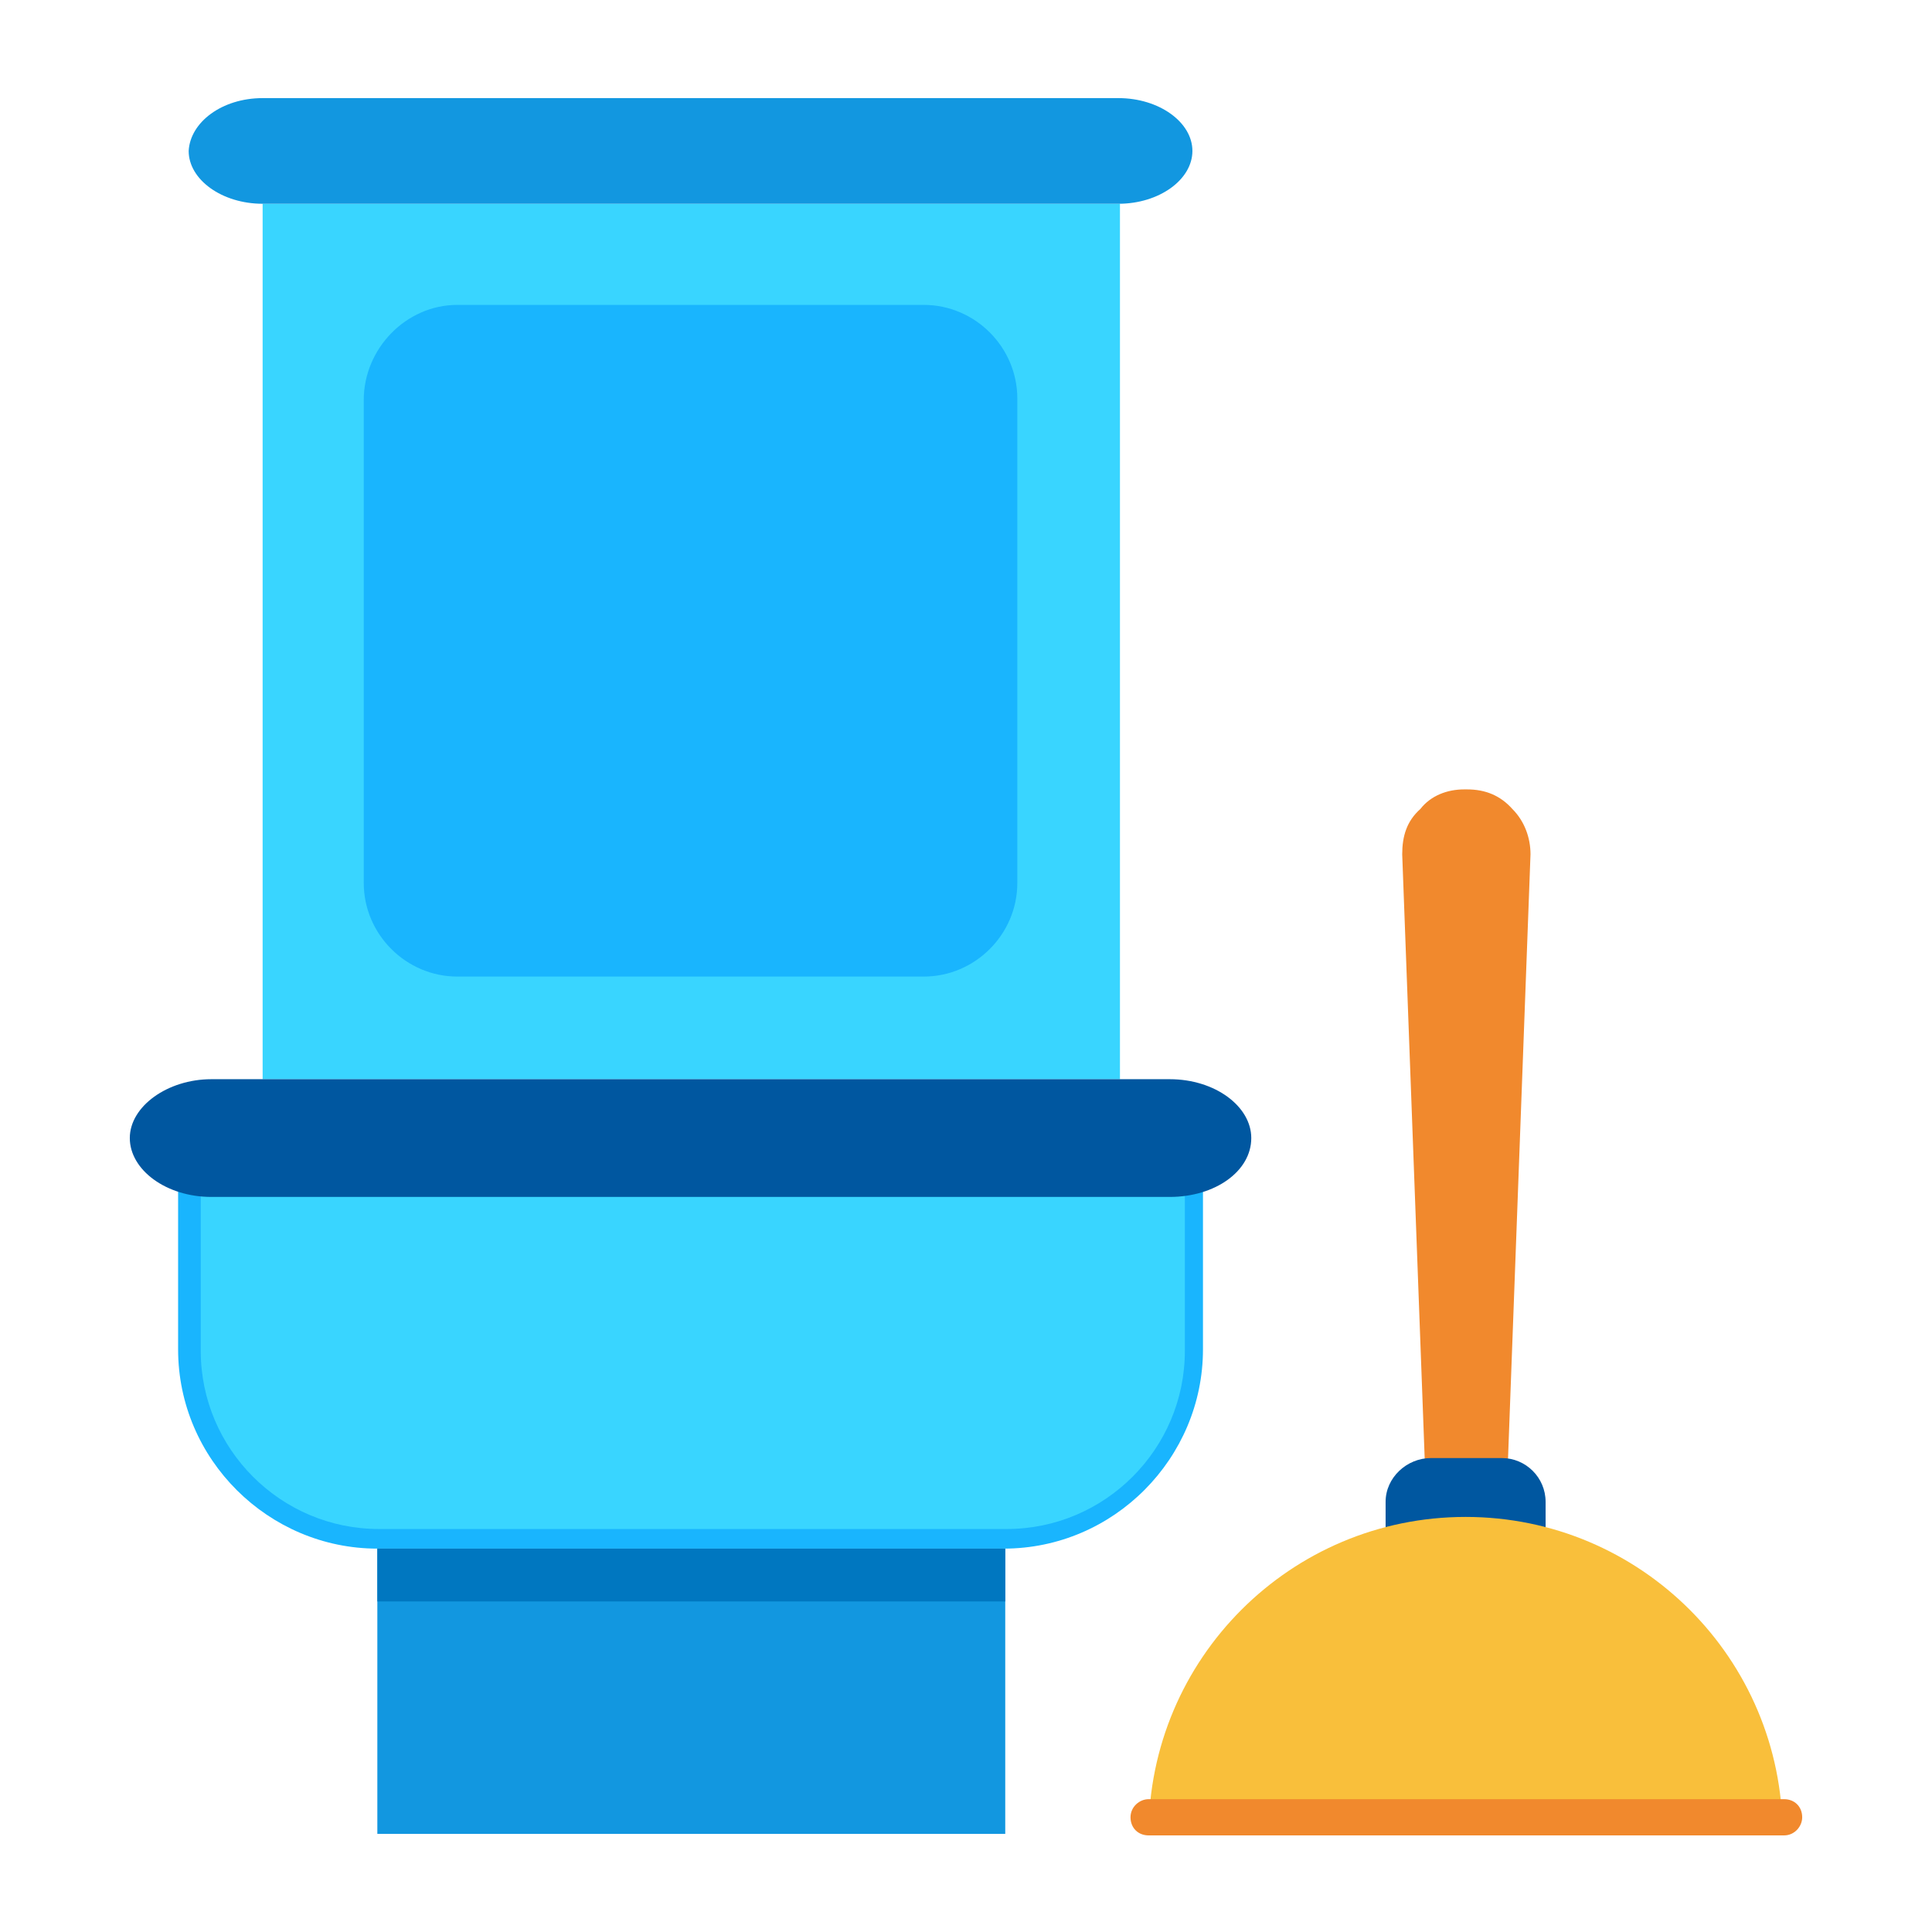
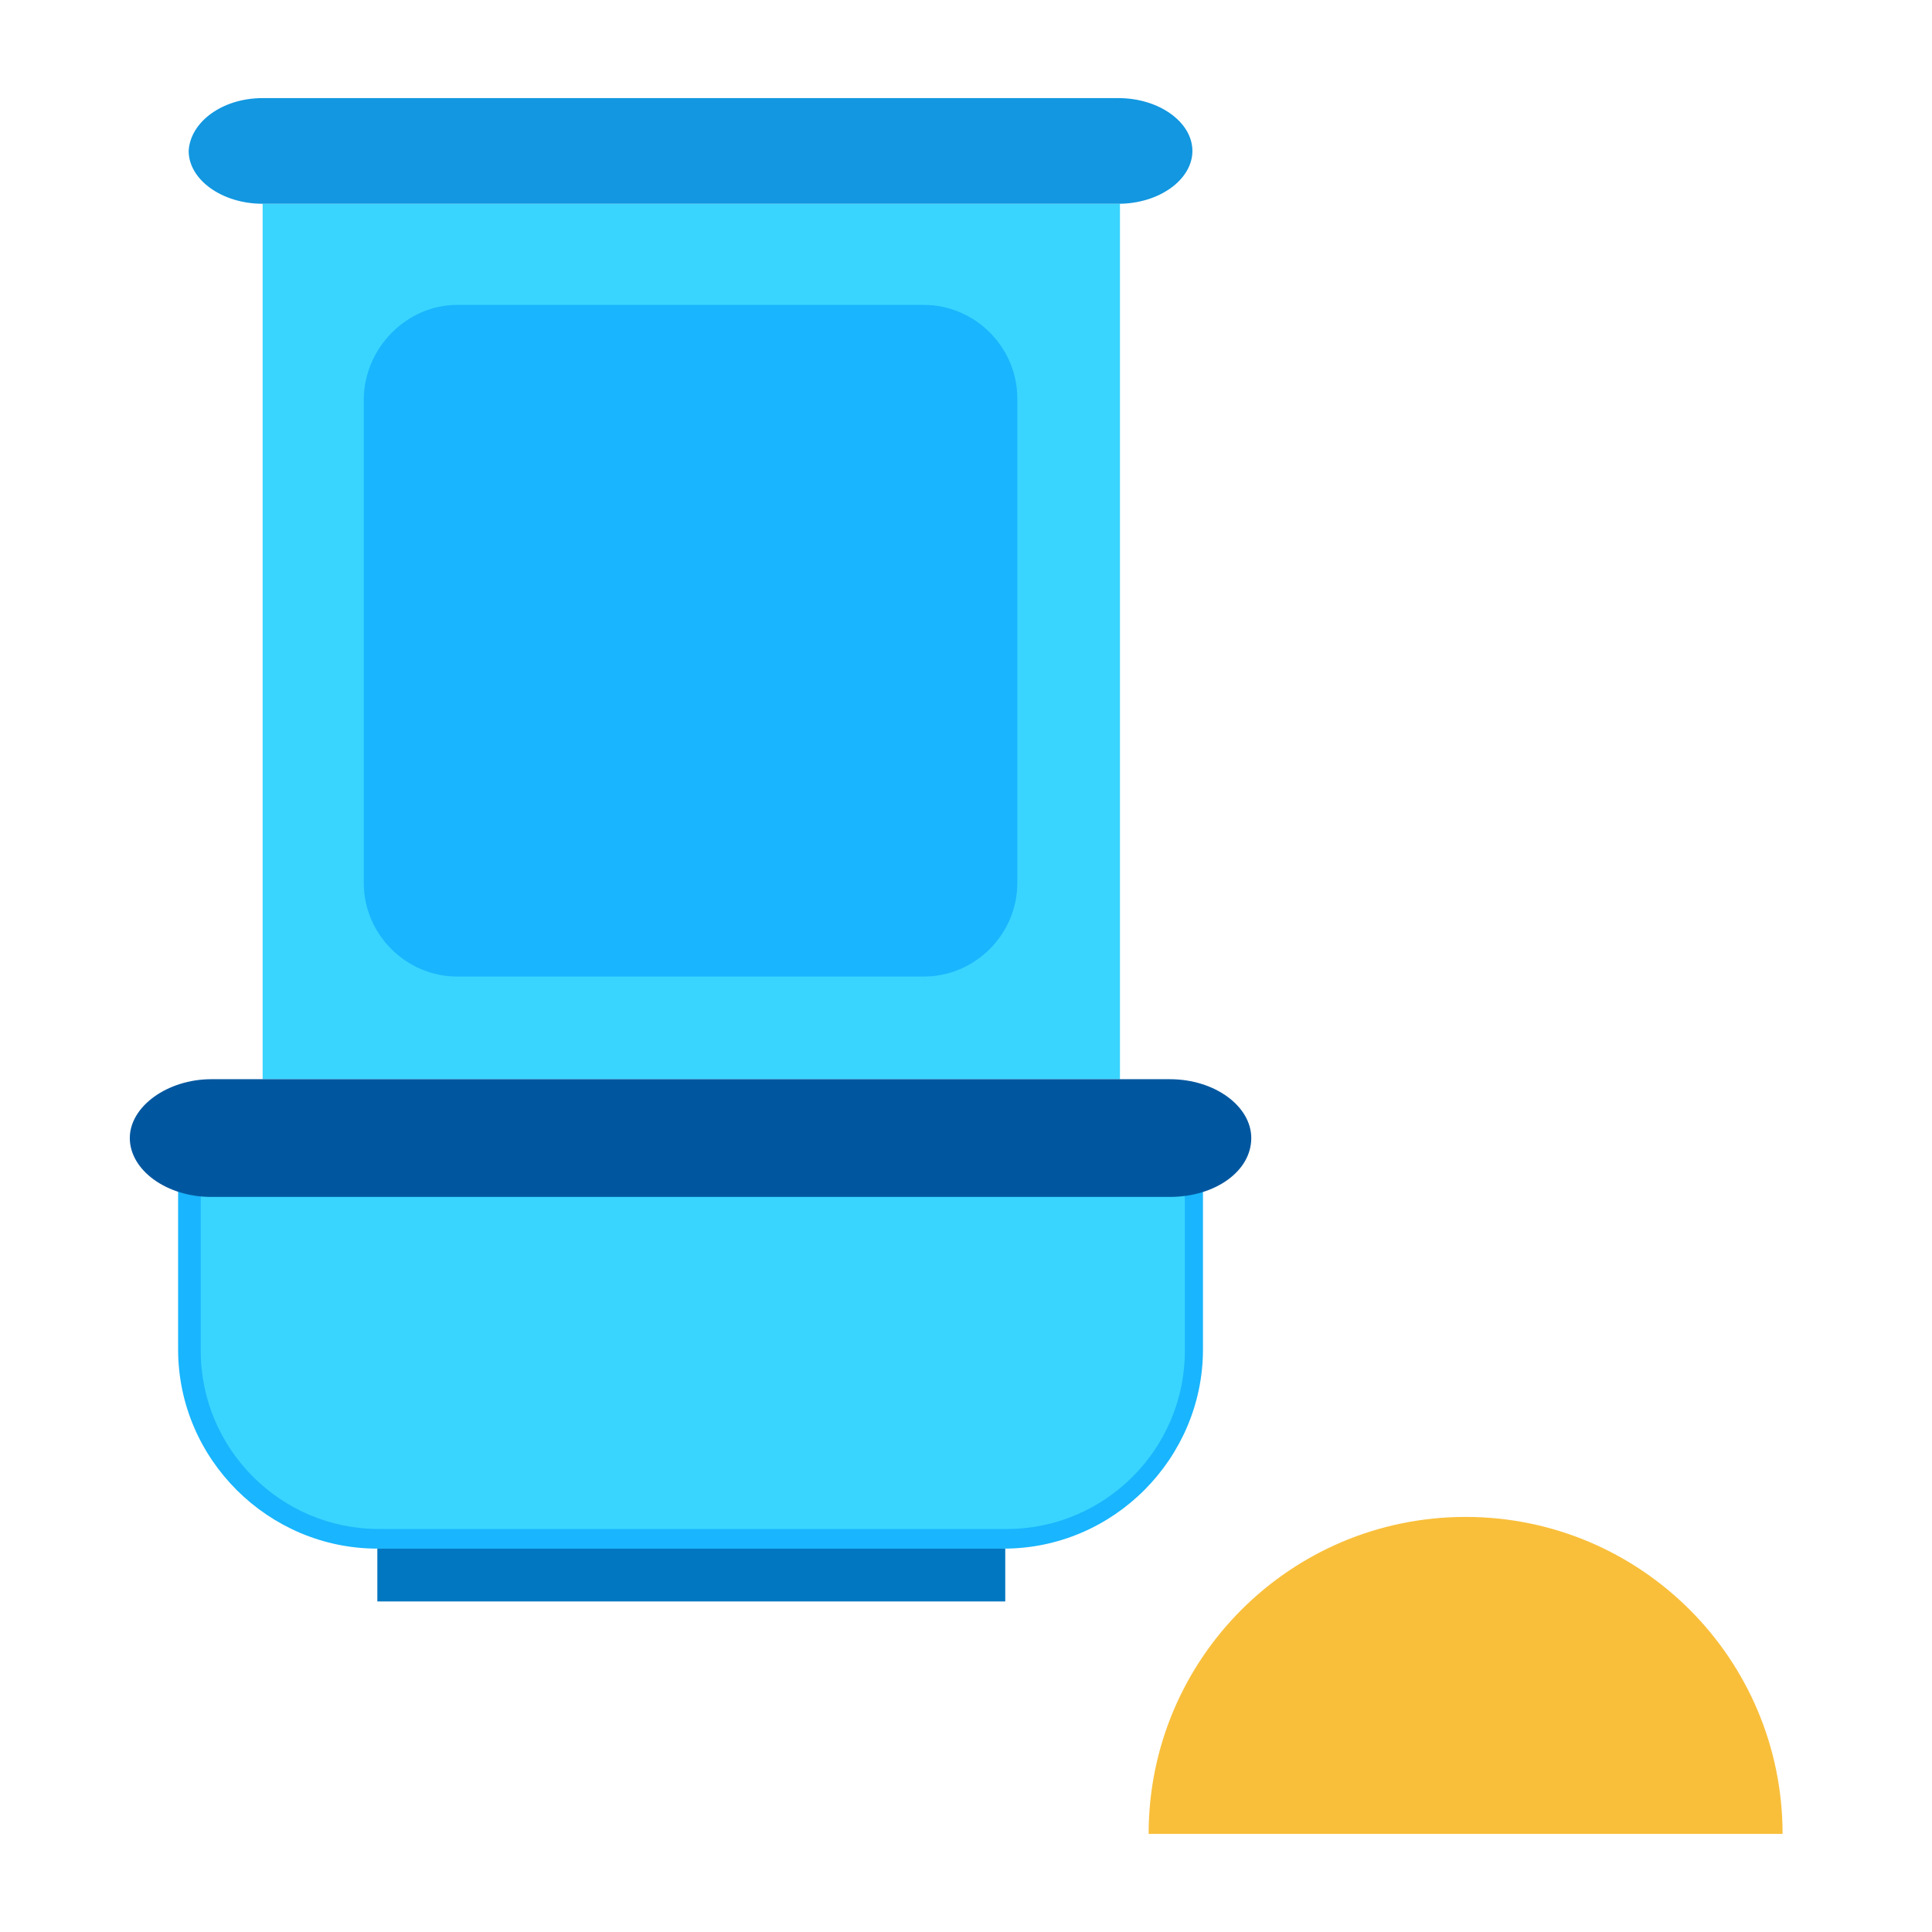
<svg xmlns="http://www.w3.org/2000/svg" id="Layer_1" x="0px" y="0px" viewBox="0 0 128 128" style="enable-background:new 0 0 128 128;" xml:space="preserve">
  <style type="text/css">	.st0{fill-rule:evenodd;clip-rule:evenodd;fill:none;}	.st1{fill-rule:evenodd;clip-rule:evenodd;fill:#F1892D;}	.st2{fill:#C5D3E2;}	.st3{fill:#39D5FF;}	.st4{fill-rule:evenodd;clip-rule:evenodd;fill:#F9BF3B;}	.st5{fill-rule:evenodd;clip-rule:evenodd;fill:#F5AB35;}	.st6{fill-rule:evenodd;clip-rule:evenodd;fill:#39D5FF;}	.st7{fill-rule:evenodd;clip-rule:evenodd;fill:#C5D3E2;}	.st8{fill:#FFFFFF;}	.st9{fill-rule:evenodd;clip-rule:evenodd;fill:#29C5FF;}	.st10{fill-rule:evenodd;clip-rule:evenodd;fill:#0057A0;}	.st11{fill:#F1892D;}	.st12{fill-rule:evenodd;clip-rule:evenodd;fill:#ACBAC9;}	.st13{fill-rule:evenodd;clip-rule:evenodd;fill:#FFFFFF;}	.st14{fill-rule:evenodd;clip-rule:evenodd;fill:#D87400;}	.st15{fill-rule:evenodd;clip-rule:evenodd;fill:#003780;}	.st16{fill-rule:evenodd;clip-rule:evenodd;fill:#19B5FE;}	.st17{fill-rule:evenodd;clip-rule:evenodd;fill:#1297E0;}	.st18{fill:#0057A0;}	.st19{fill:#F9BF3B;}	.st20{fill-rule:evenodd;clip-rule:evenodd;fill:#DFECFA;}	.st21{fill-rule:evenodd;clip-rule:evenodd;fill:#0077C0;}	.st22{fill-rule:evenodd;clip-rule:evenodd;fill:#E6EEF7;}	.st23{fill-rule:evenodd;clip-rule:evenodd;fill:#DBC2A4;}	.st24{fill-rule:evenodd;clip-rule:evenodd;fill:#FFE3C1;}	.st25{fill-rule:evenodd;clip-rule:evenodd;fill:#353535;}	.st26{fill-rule:evenodd;clip-rule:evenodd;fill:#3C4A59;}	.st27{fill-rule:evenodd;clip-rule:evenodd;fill:#6C7A89;}	.st28{fill-rule:evenodd;clip-rule:evenodd;fill:#4C5A69;}</style>
  <rect class="st0" width="128" height="128" />
  <g>
    <rect x="17.4" y="13.5" class="st6" width="56.8" height="58" />
    <path class="st16" d="M30.3,20.2h30.9c3.4,0,6.2,2.8,6.2,6.2v32.1c0,3.4-2.8,6.2-6.2,6.2H30.3c-3.4,0-6.2-2.8-6.2-6.2V26.5  C24.1,23.1,26.9,20.2,30.3,20.2z" />
    <path class="st17" d="M17.4,6.5h56.7c2.7,0,4.9,1.6,4.9,3.5l0,0c0,1.9-2.2,3.5-4.9,3.5H17.4c-2.7,0-4.9-1.6-4.9-3.5l0,0  C12.6,8.1,14.7,6.5,17.4,6.5z" />
    <path class="st16" d="M11.8,76.2h67.9v13.2c0,7.2-5.9,13.2-13.2,13.2H25c-7.2,0-13.2-5.9-13.2-13.2L11.8,76.2L11.8,76.2z" />
    <path class="st6" d="M13.3,77.7v11.8c0,6.5,5.3,11.8,11.8,11.8h41.6c6.5,0,11.8-5.3,11.8-11.8V77.7H13.3L13.3,77.7z" />
-     <rect x="25" y="102.6" class="st17" width="41.6" height="18.9" />
    <polygon class="st21" points="25,102.6 66.6,102.6 66.6,106.1 25,106.1  " />
    <path class="st10" d="M14,71.5h63.5c3,0,5.4,1.8,5.4,3.9l0,0c0,2.2-2.4,3.9-5.4,3.9H14c-3,0-5.4-1.8-5.4-3.9l0,0  C8.6,73.3,11.1,71.5,14,71.5z" />
    <g id="_2957227637760">
-       <path class="st1" d="M97,52.3h0.2c1.2,0,2.2,0.4,3,1.3c0.8,0.8,1.2,1.9,1.2,3l-1.6,43h-5.3l-1.6-43c0-1.2,0.3-2.2,1.2-3   C94.8,52.7,95.9,52.3,97,52.3z" />
-       <path class="st10" d="M94.8,96.6h4.7c1.6,0,2.9,1.3,2.9,2.9v4.7H91.8v-4.7C91.8,97.9,93.2,96.6,94.8,96.6L94.8,96.6z" />
      <path class="st4" d="M97.1,100.5c11.6,0,21,9.4,21,21H76.1C76.1,109.9,85.5,100.5,97.1,100.5L97.1,100.5z" />
-       <path class="st1" d="M76.1,119.2h42.1c0.7,0,1.2,0.5,1.2,1.2l0,0c0,0.6-0.5,1.2-1.2,1.2H76.1c-0.7,0-1.2-0.5-1.2-1.2l0,0   C74.9,119.7,75.5,119.2,76.1,119.2z" />
    </g>
  </g>
</svg>